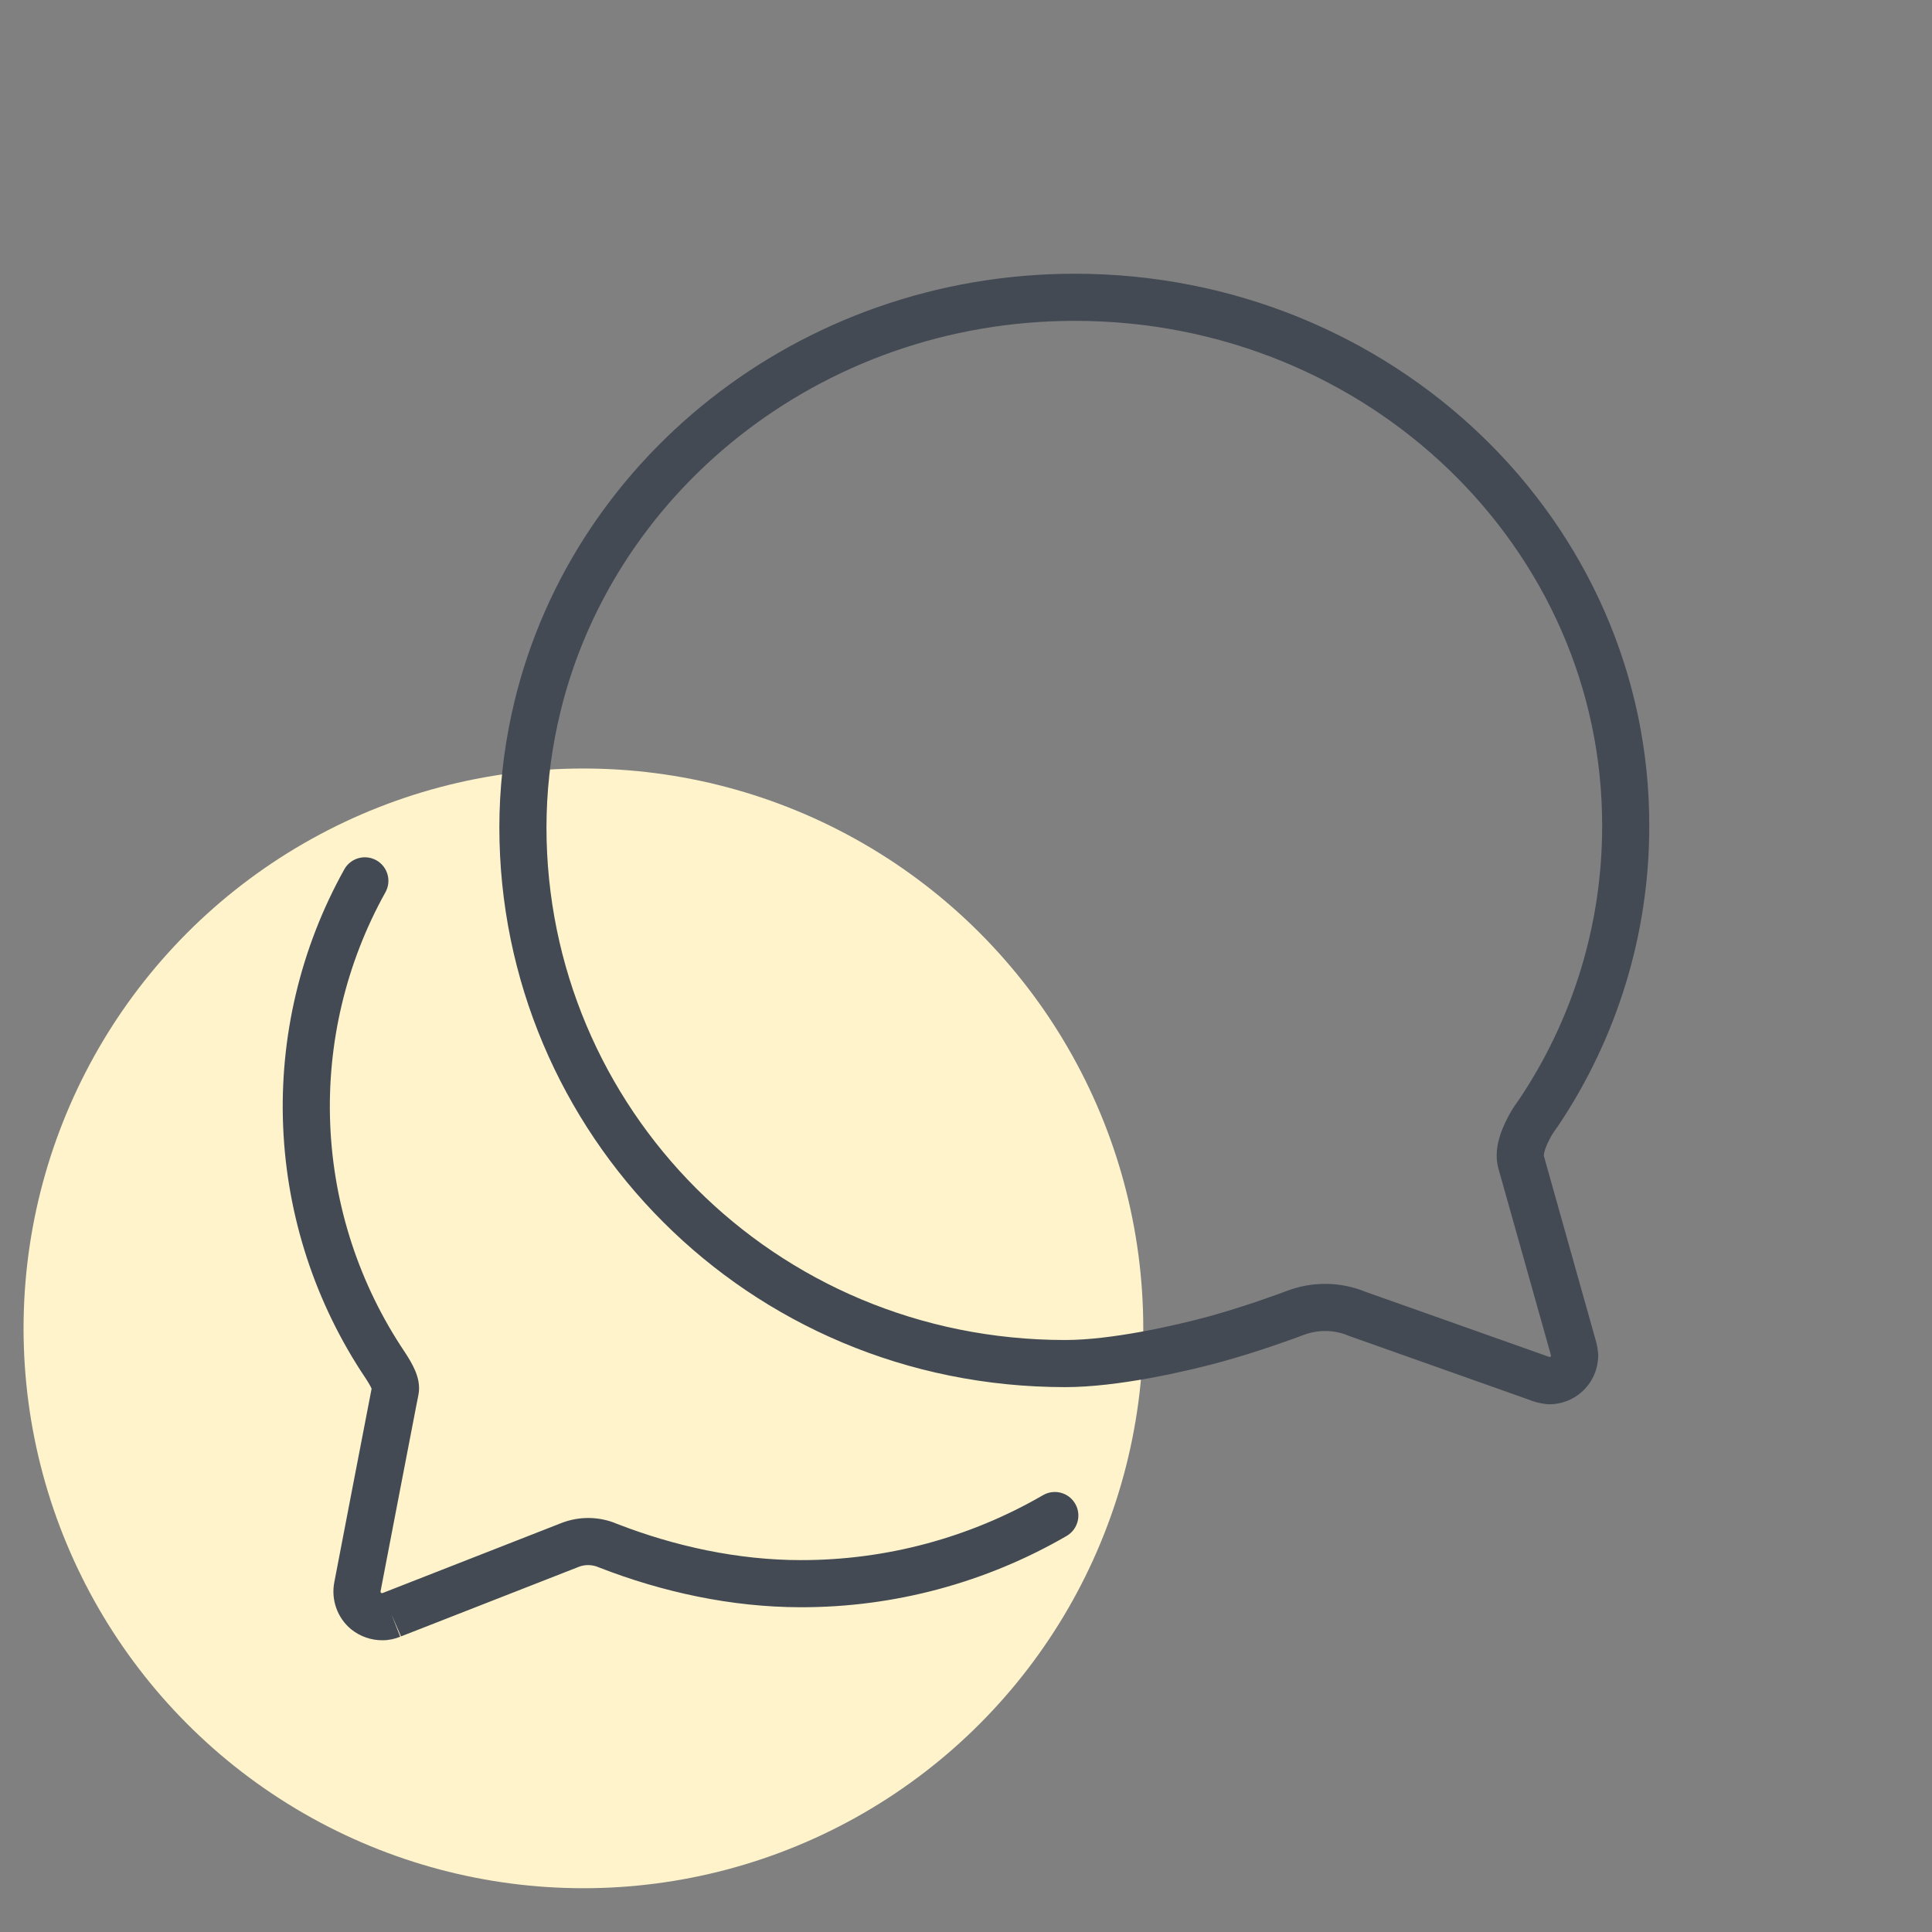
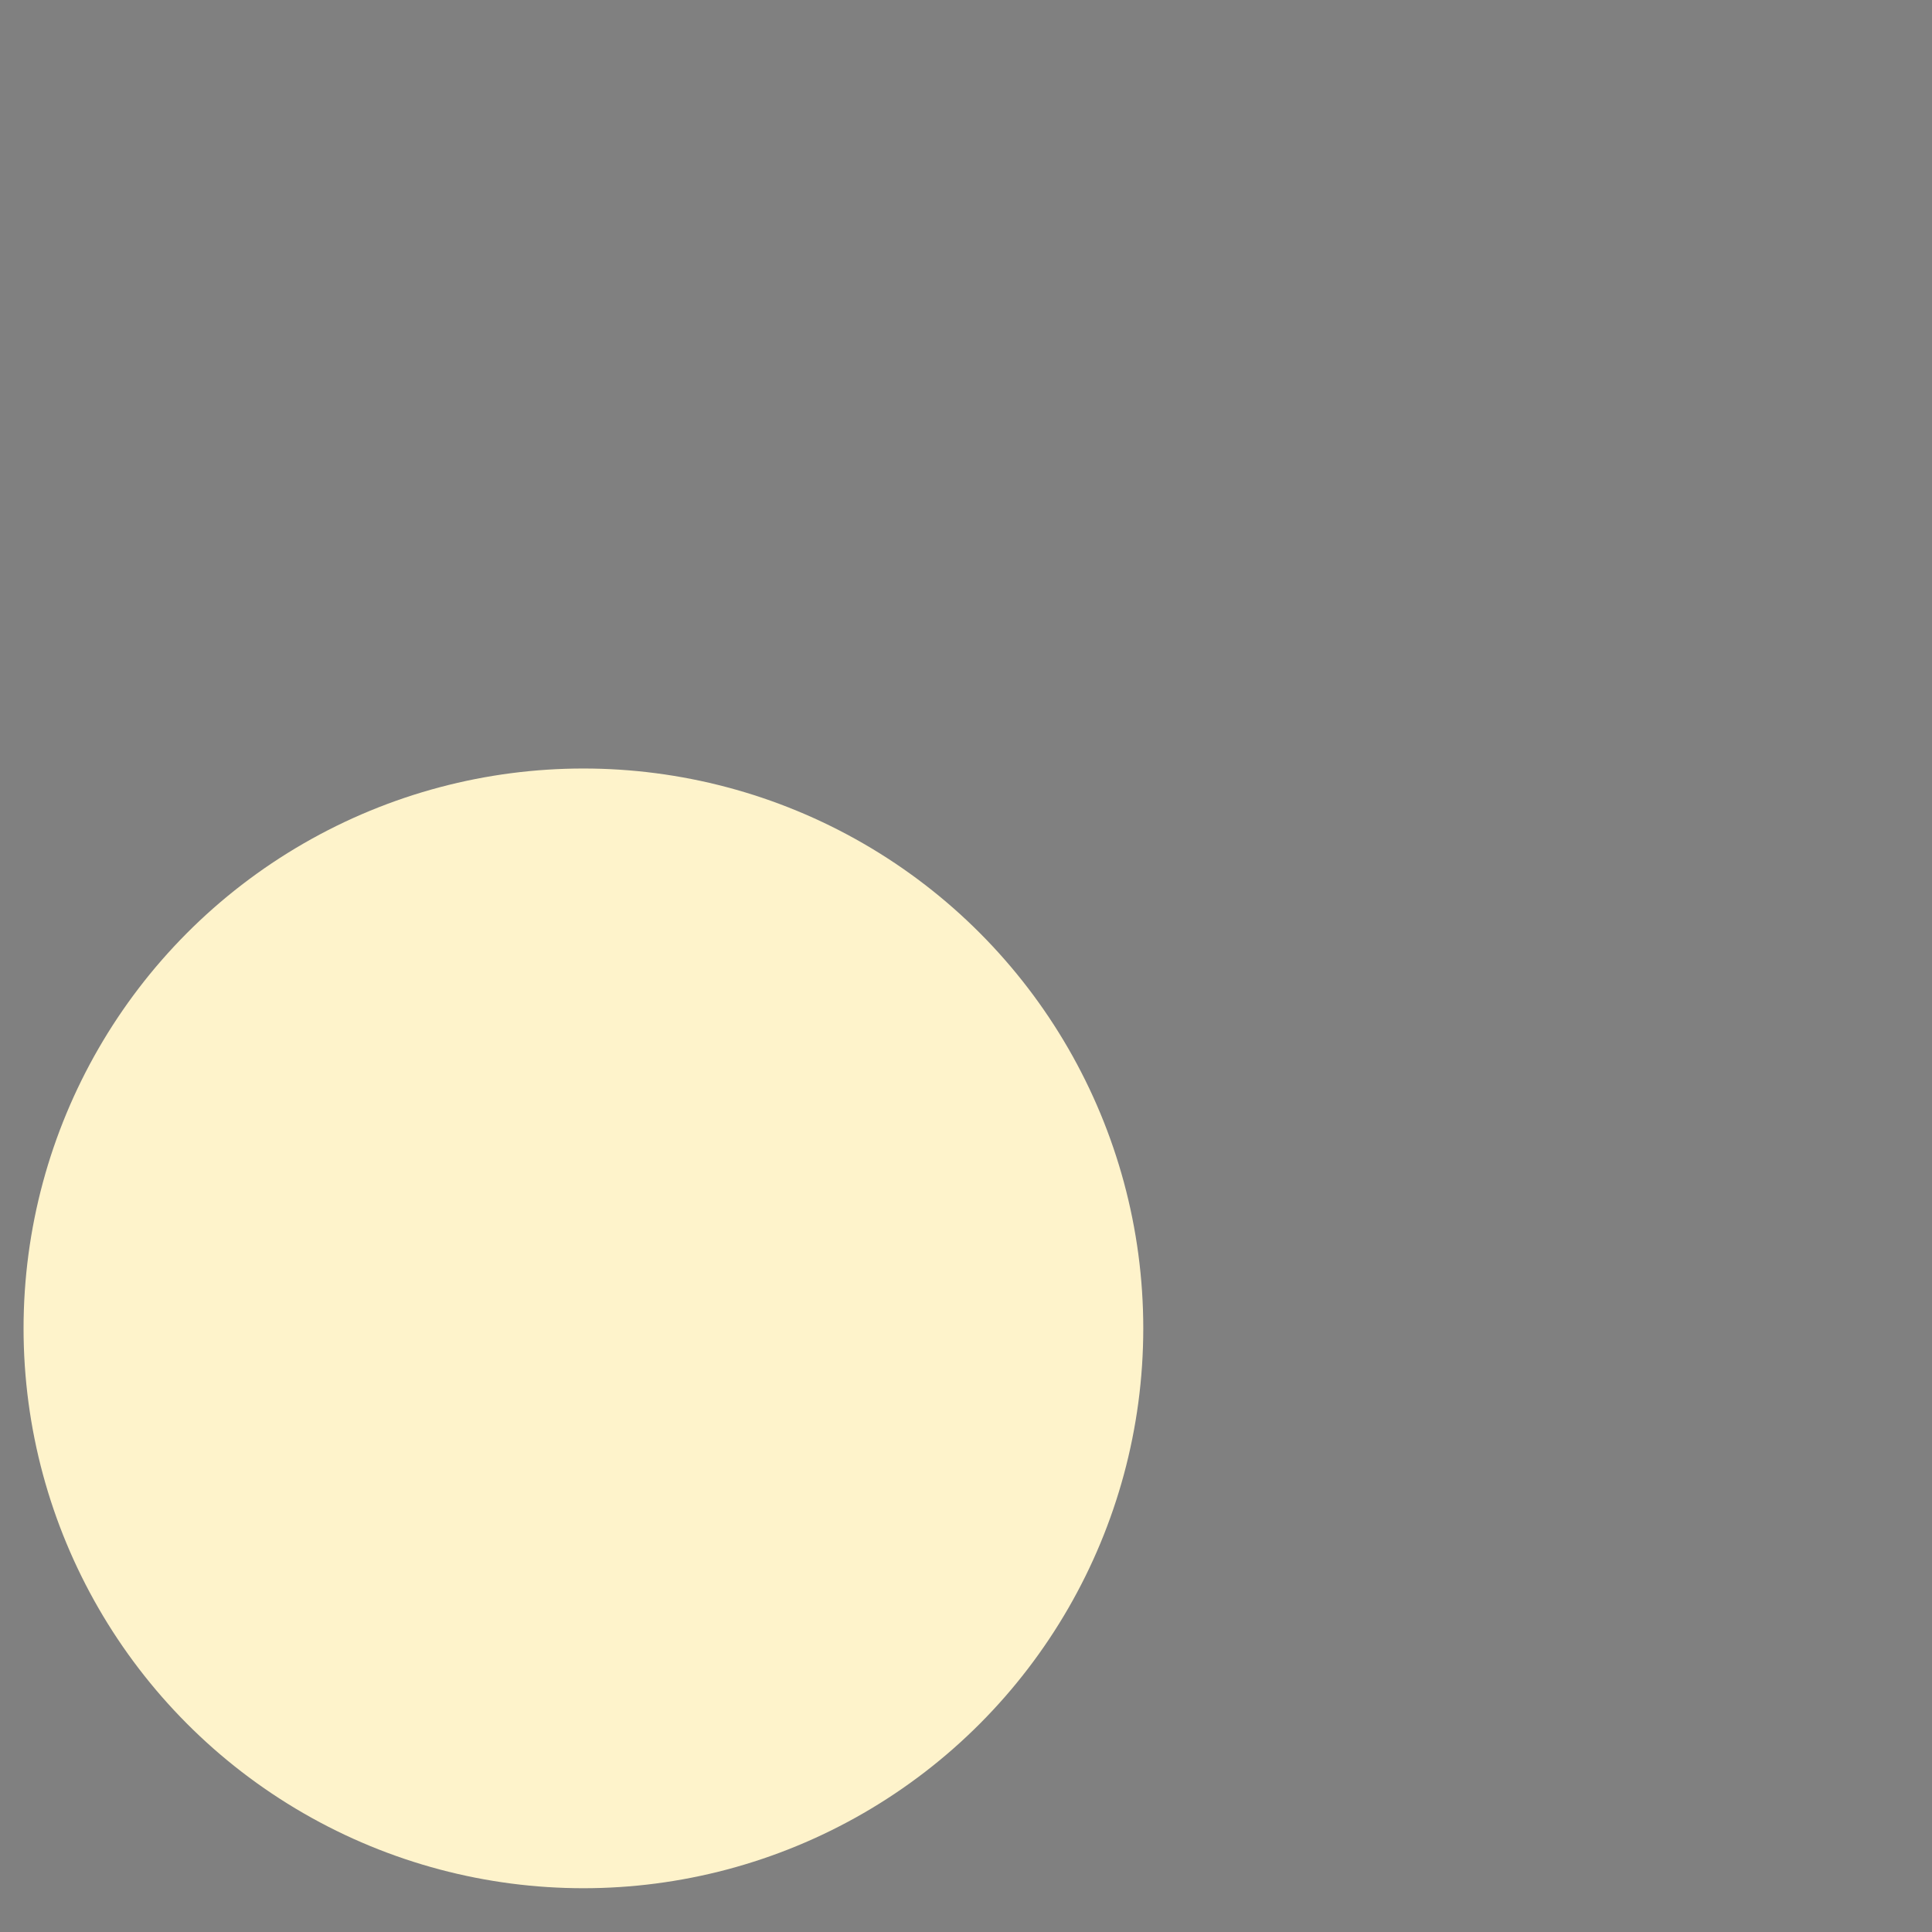
<svg xmlns="http://www.w3.org/2000/svg" width="41" height="41" viewBox="0 0 41 41" fill="none">
  <rect x="0" y="0" width="41" height="41" fill="#808080" stroke="none" />
  <circle cx="12.381" cy="28.19" r="11.881" fill="#FEF3CB" />
-   <path fill-rule="evenodd" clip-rule="evenodd" d="M10.858 15.148C12.013 9.808 16.935 5.809 22.809 5.809C29.54 5.809 35.021 11.048 35 17.55C34.998 19.815 34.321 22.027 33.057 23.906L33.049 23.918L33.04 23.93C33.001 23.981 32.965 24.035 32.931 24.09C32.872 24.193 32.819 24.302 32.788 24.398C32.759 24.489 32.763 24.527 32.762 24.527C32.762 24.527 32.762 24.527 32.762 24.527L33.863 28.442C33.89 28.534 33.907 28.629 33.915 28.724L33.916 28.743V28.762C33.916 29.038 33.807 29.302 33.612 29.497C33.417 29.691 33.153 29.801 32.878 29.801H32.852L32.827 29.798C32.693 29.785 32.561 29.752 32.436 29.7L28.619 28.347L28.607 28.342C28.453 28.278 28.288 28.245 28.121 28.246L28.12 28.246C27.966 28.246 27.814 28.274 27.67 28.328C27.466 28.405 26.697 28.687 25.916 28.901C25.147 29.112 23.707 29.437 22.607 29.437C15.855 29.437 10.597 24.044 10.597 17.556C10.598 16.746 10.685 15.939 10.858 15.148ZM22.809 6.809C17.389 6.809 12.887 10.496 11.835 15.36C11.677 16.081 11.598 16.818 11.597 17.556C11.597 23.492 16.408 28.437 22.607 28.437C23.566 28.437 24.899 28.143 25.651 27.937C26.39 27.734 27.127 27.464 27.316 27.393C27.572 27.296 27.844 27.246 28.118 27.246C28.413 27.245 28.705 27.302 28.978 27.414L32.797 28.767L32.81 28.773C32.837 28.784 32.864 28.793 32.892 28.798C32.897 28.796 32.901 28.793 32.905 28.79C32.91 28.785 32.913 28.779 32.915 28.773C32.912 28.757 32.908 28.74 32.904 28.724L32.901 28.716L31.797 24.792L31.797 24.79C31.725 24.531 31.777 24.275 31.835 24.094C31.897 23.902 31.988 23.723 32.069 23.584L32.072 23.578C32.122 23.495 32.176 23.414 32.235 23.336C33.384 21.625 33.998 19.61 34 17.549L34 17.547C34.019 11.638 29.027 6.809 22.809 6.809ZM7.986 18.256C8.227 18.391 8.314 18.695 8.179 18.936C7.341 20.442 6.936 22.149 7.008 23.871C7.08 25.592 7.627 27.26 8.588 28.69L8.59 28.693C8.673 28.819 8.754 28.954 8.81 29.086C8.861 29.207 8.924 29.401 8.877 29.615C8.877 29.614 8.877 29.617 8.874 29.629L8.866 29.671L8.837 29.817C8.814 29.939 8.781 30.106 8.743 30.304C8.666 30.7 8.567 31.217 8.468 31.73L8.077 33.765L8.076 33.769C8.075 33.775 8.075 33.782 8.078 33.789C8.079 33.793 8.082 33.798 8.085 33.801C8.093 33.806 8.102 33.809 8.111 33.809L8.114 33.809L8.121 33.806L11.911 32.322C11.912 32.322 11.911 32.322 11.911 32.322C12.291 32.173 12.716 32.178 13.092 32.338C14.316 32.814 15.661 33.108 16.997 33.108C18.8 33.11 20.573 32.635 22.134 31.73C22.373 31.591 22.679 31.672 22.817 31.911C22.956 32.15 22.874 32.456 22.636 32.595C20.922 33.588 18.977 34.111 16.996 34.108C16.996 34.108 16.996 34.108 16.996 34.108C15.514 34.108 14.044 33.782 12.721 33.267L12.712 33.263L12.704 33.26C12.568 33.201 12.415 33.198 12.278 33.252L12.277 33.253L8.5 34.731C8.504 34.73 8.507 34.728 8.51 34.727L8.311 34.268L8.494 34.734L8.5 34.731C8.379 34.782 8.249 34.809 8.117 34.809C7.877 34.81 7.644 34.729 7.457 34.58L7.447 34.572C7.304 34.453 7.197 34.297 7.135 34.122C7.073 33.947 7.059 33.758 7.095 33.576M7.095 33.575L7.486 31.541C7.657 30.65 7.834 29.733 7.886 29.47C7.866 29.423 7.826 29.351 7.757 29.246C6.694 27.663 6.089 25.818 6.009 23.913C5.929 22.007 6.378 20.116 7.306 18.45C7.44 18.209 7.744 18.122 7.986 18.256" fill="#434A54" />
</svg>